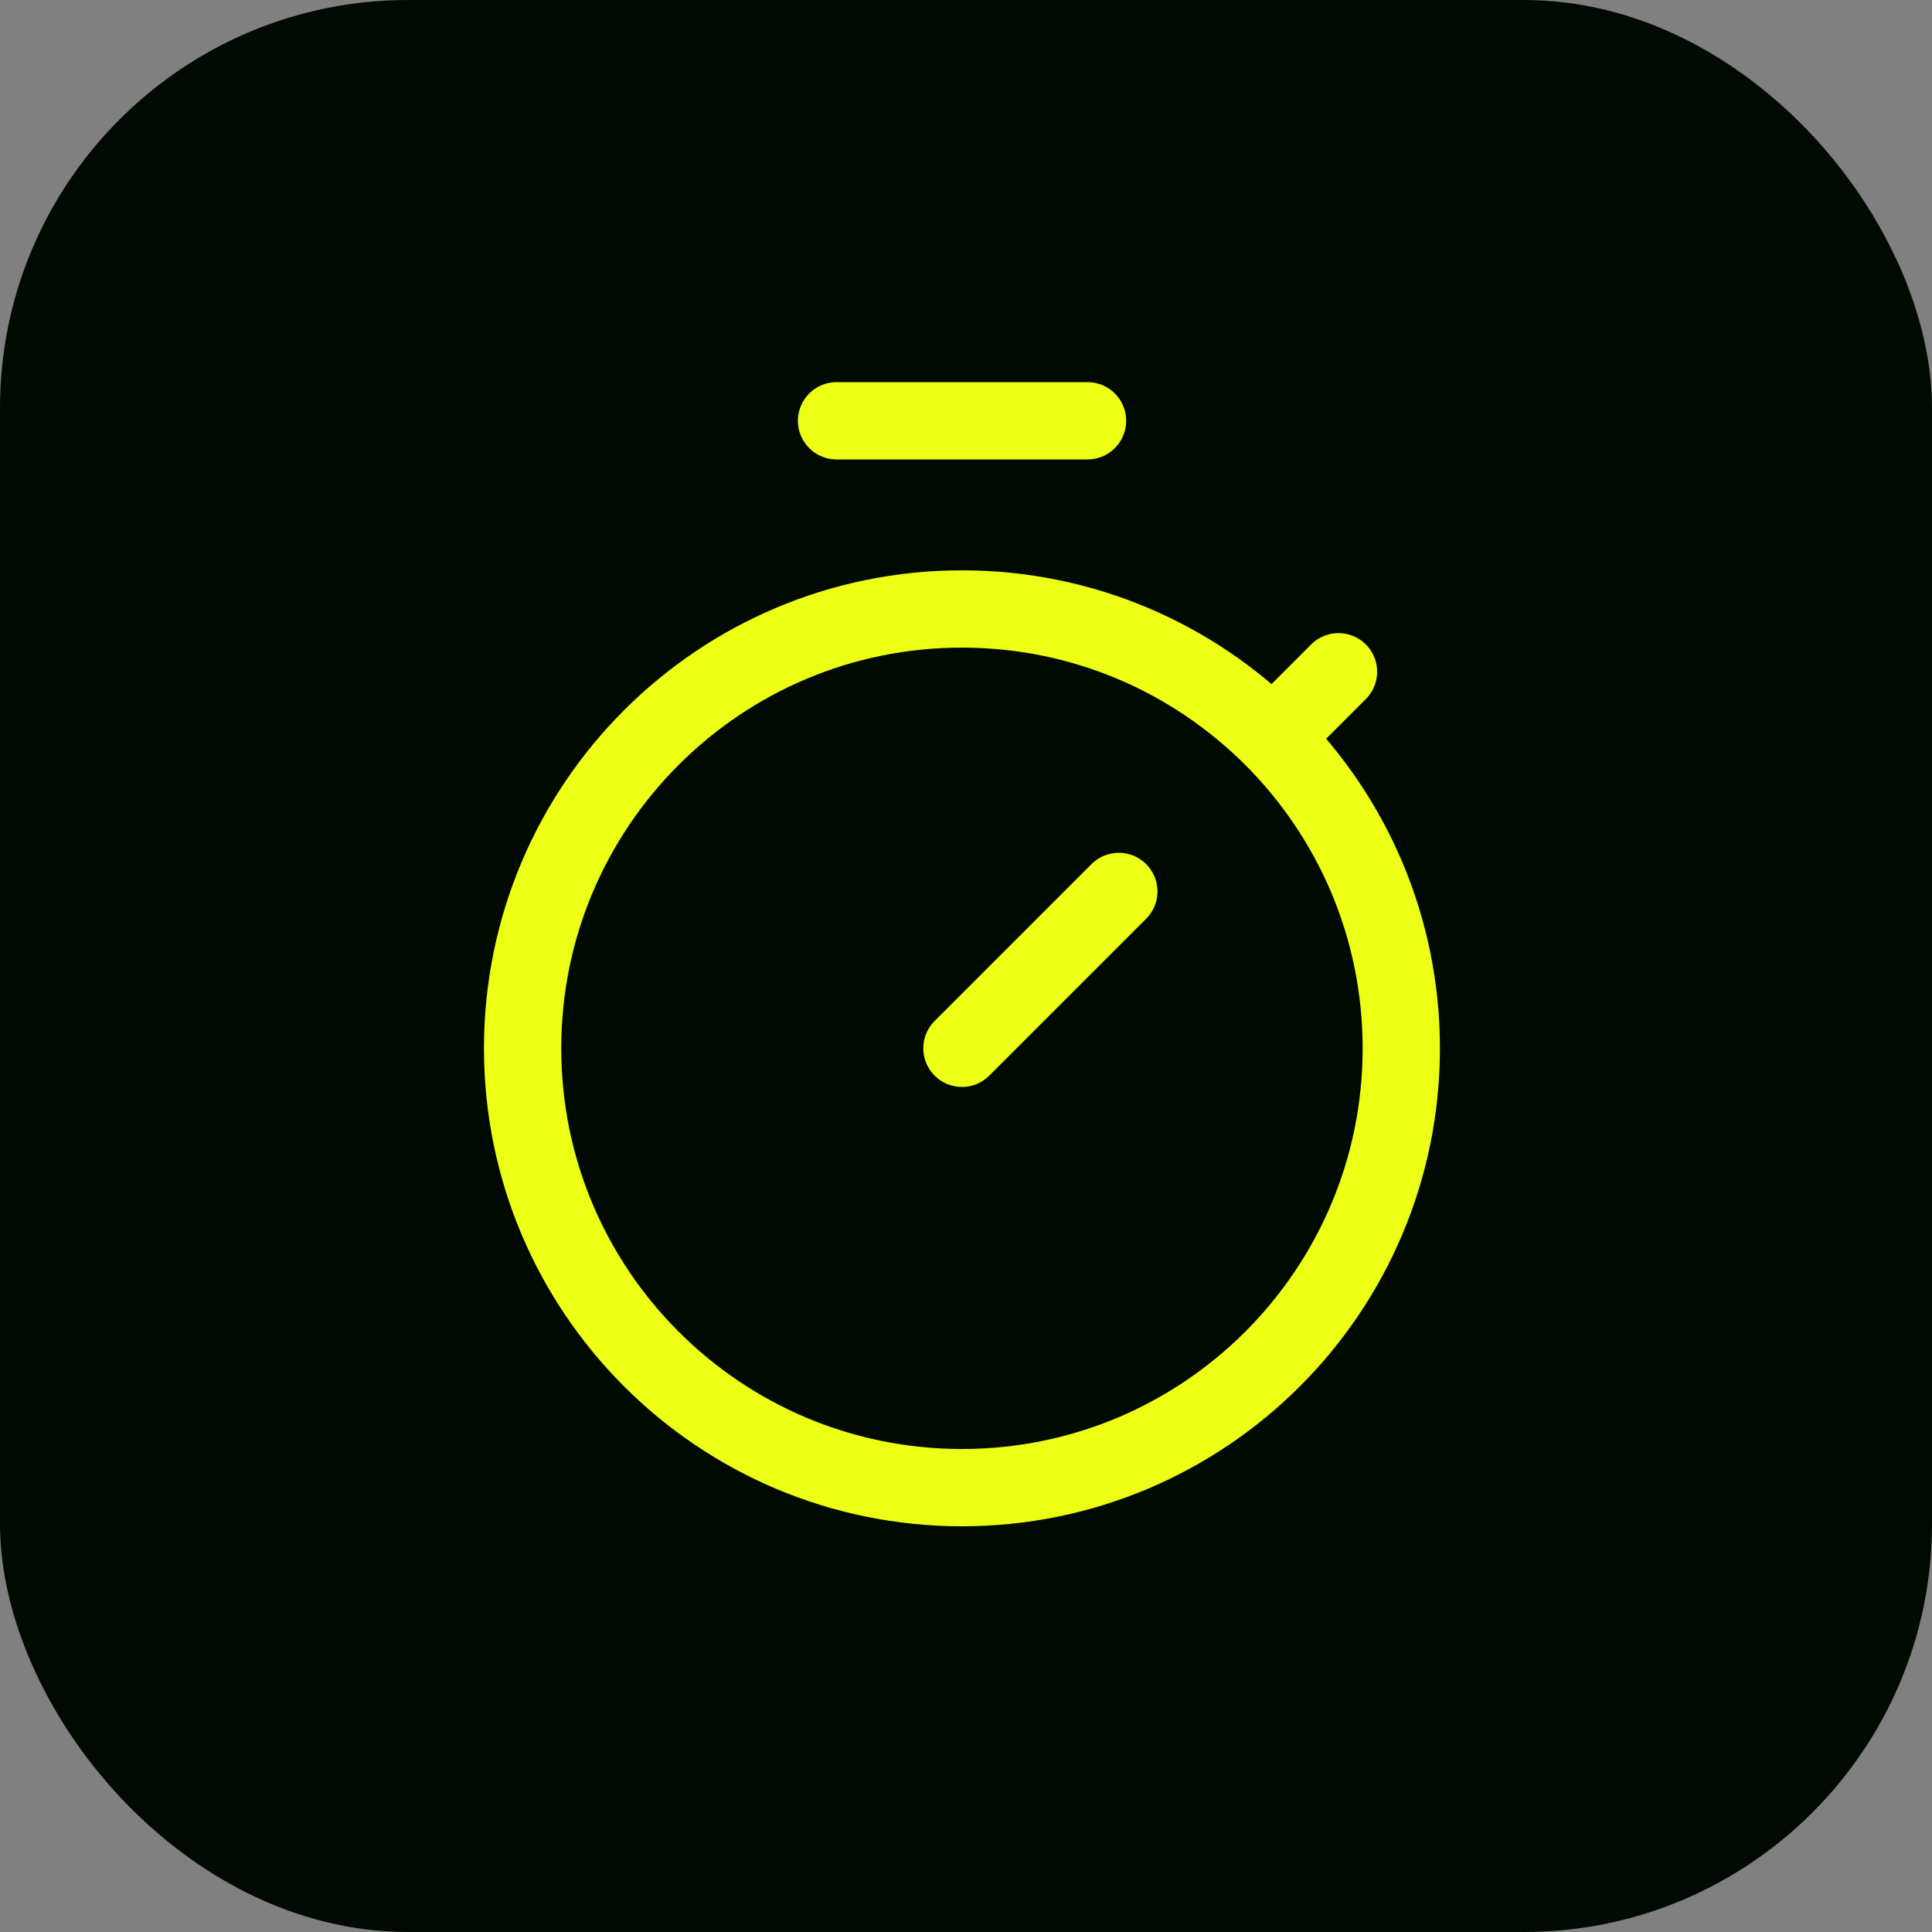
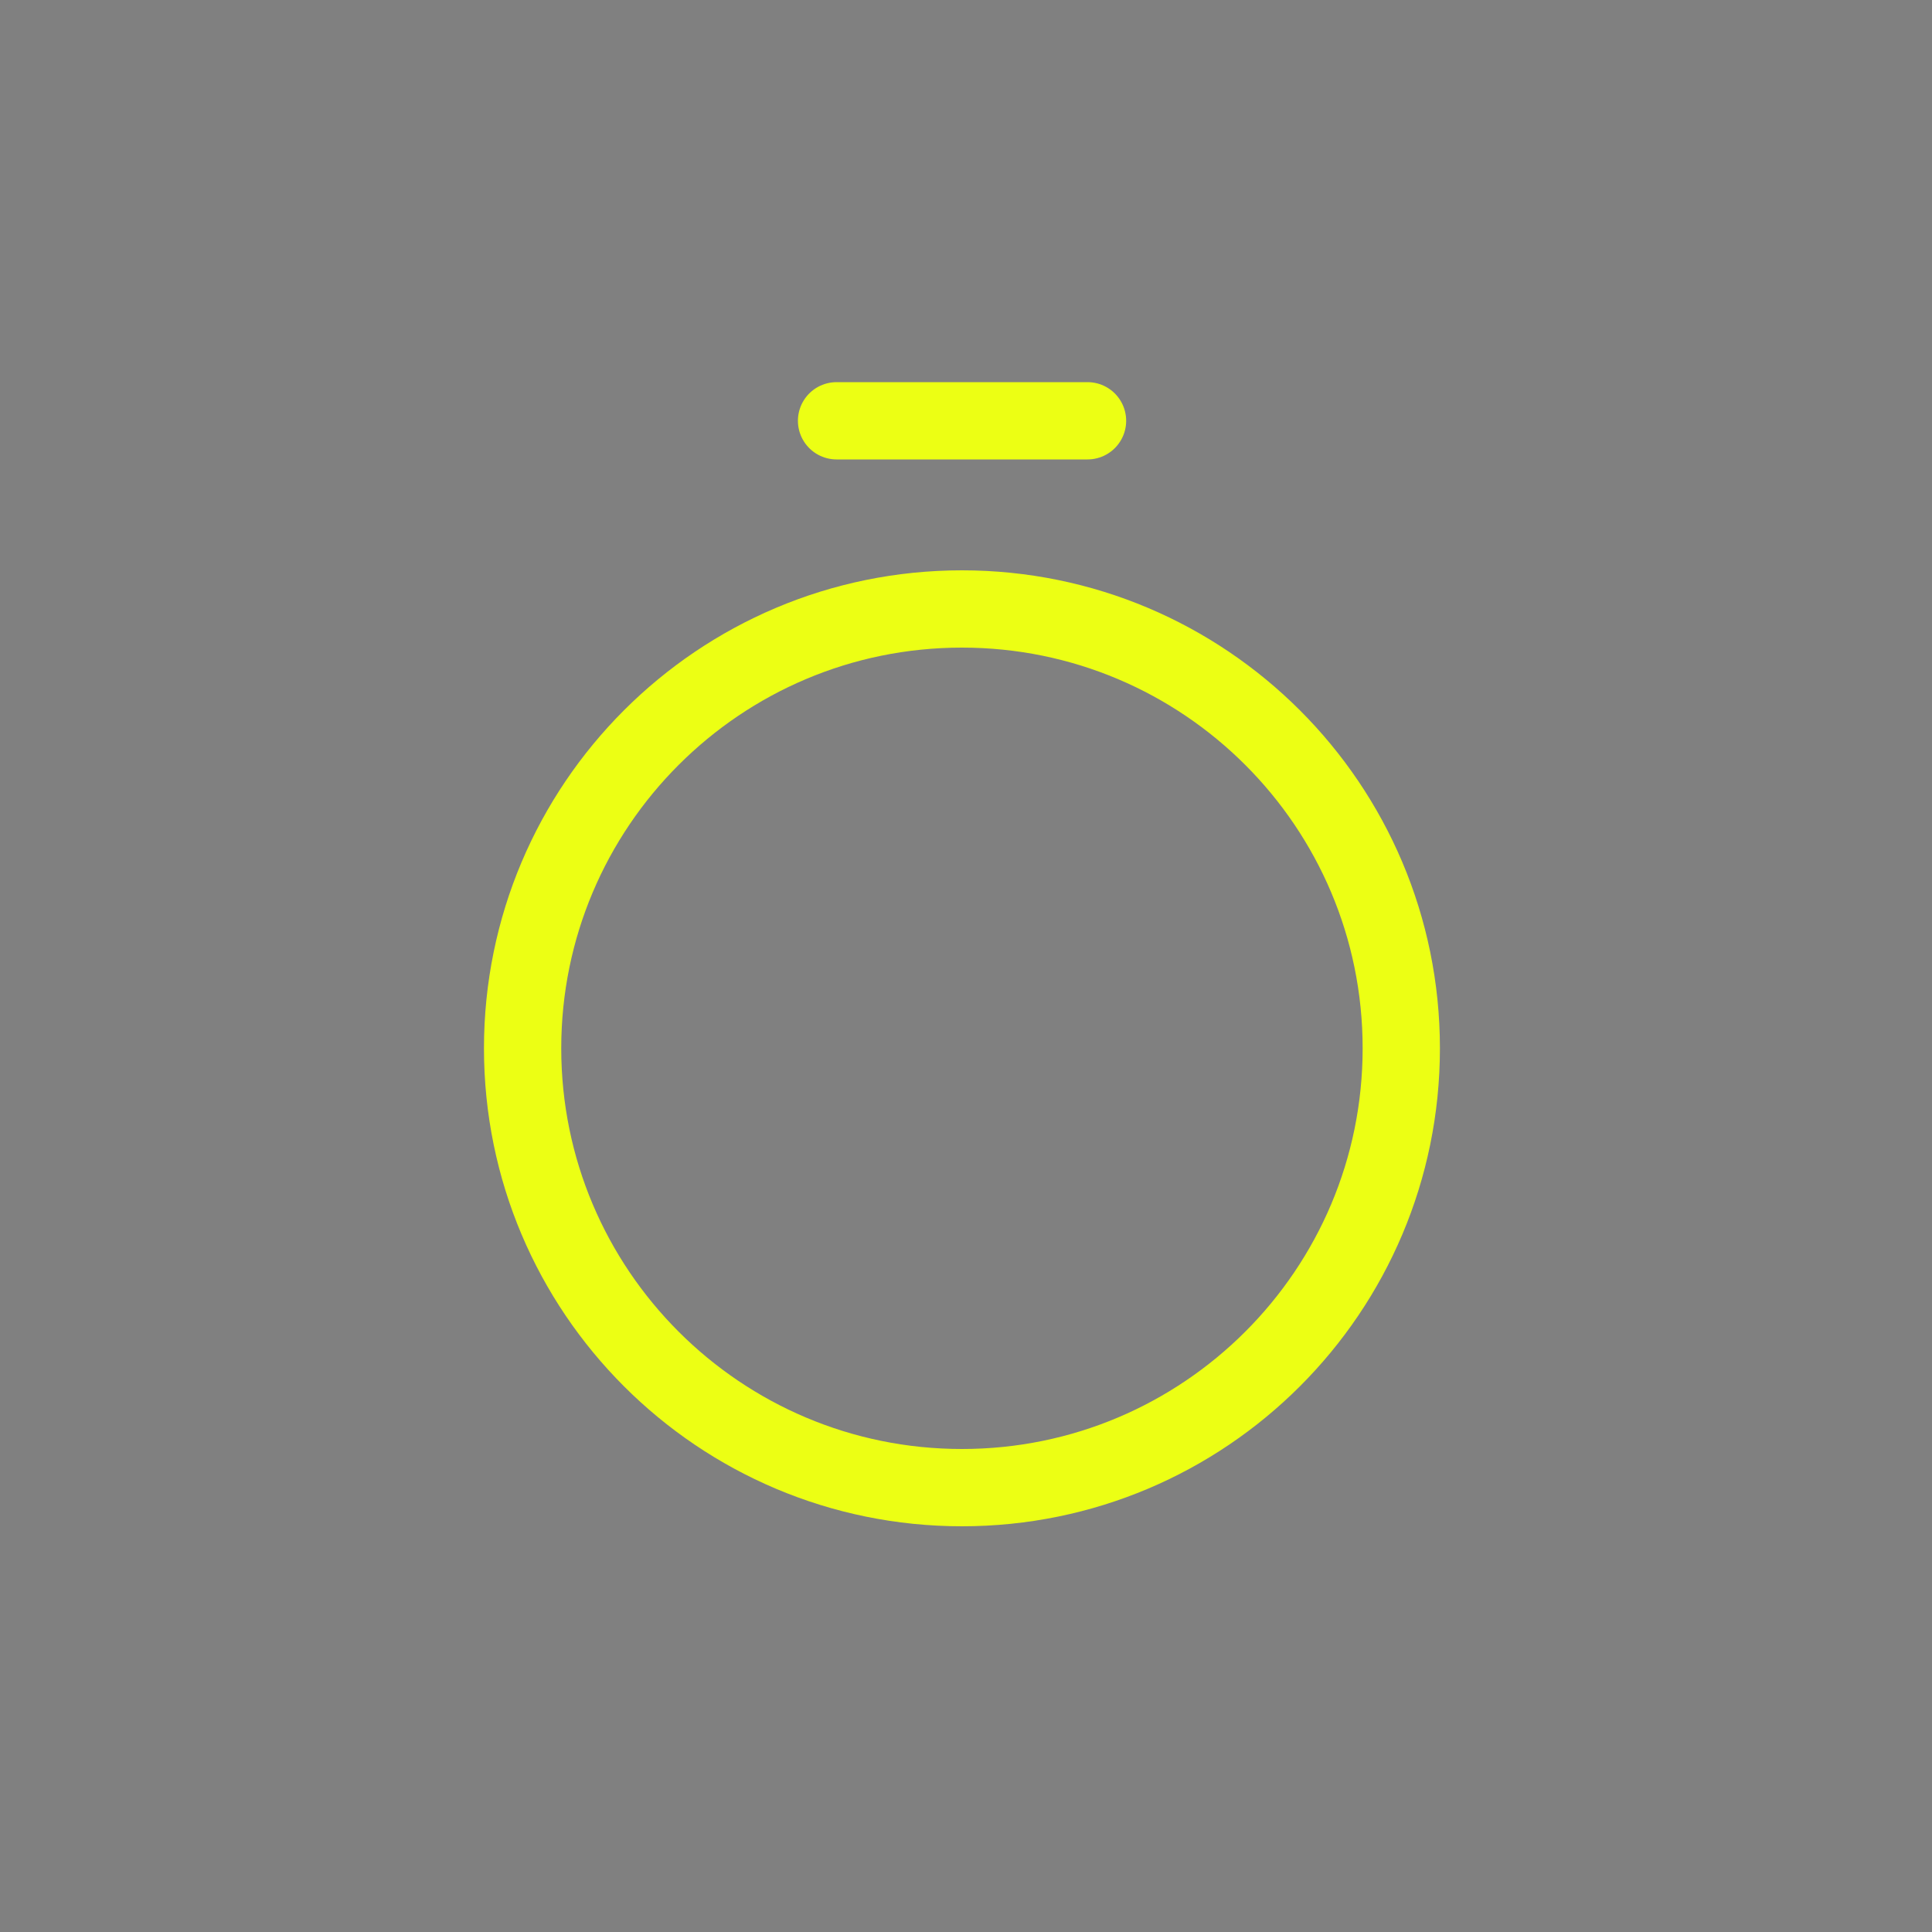
<svg xmlns="http://www.w3.org/2000/svg" id="Layer_2" viewBox="0 0 100 100">
  <rect x="0" y="0" width="100" height="100" fill="#808080" stroke="none" />
  <defs>
    <style>
      .cls-1 {
        fill: #000a00;
      }

      .cls-2 {
        fill: none;
        stroke: #ecff14;
        stroke-linecap: round;
        stroke-linejoin: round;
        stroke-width: 4px;
      }
    </style>
  </defs>
  <g id="Layer_6">
    <g>
-       <rect class="cls-1" width="100" height="100" rx="21.12" ry="21.12" />
      <g>
        <path class="cls-2" d="M27.05,54.26c0,12.56,10.18,22.74,22.74,22.74s22.74-10.18,22.74-22.74-10.18-22.74-22.74-22.74-22.74,10.18-22.74,22.74Z" />
-         <path class="cls-2" d="M57.91,46.14l-8.12,8.12" />
-         <path class="cls-2" d="M66.03,38.02l3.25-3.25" />
        <path class="cls-2" d="M56.29,21.78h-12.99" />
      </g>
    </g>
  </g>
</svg>